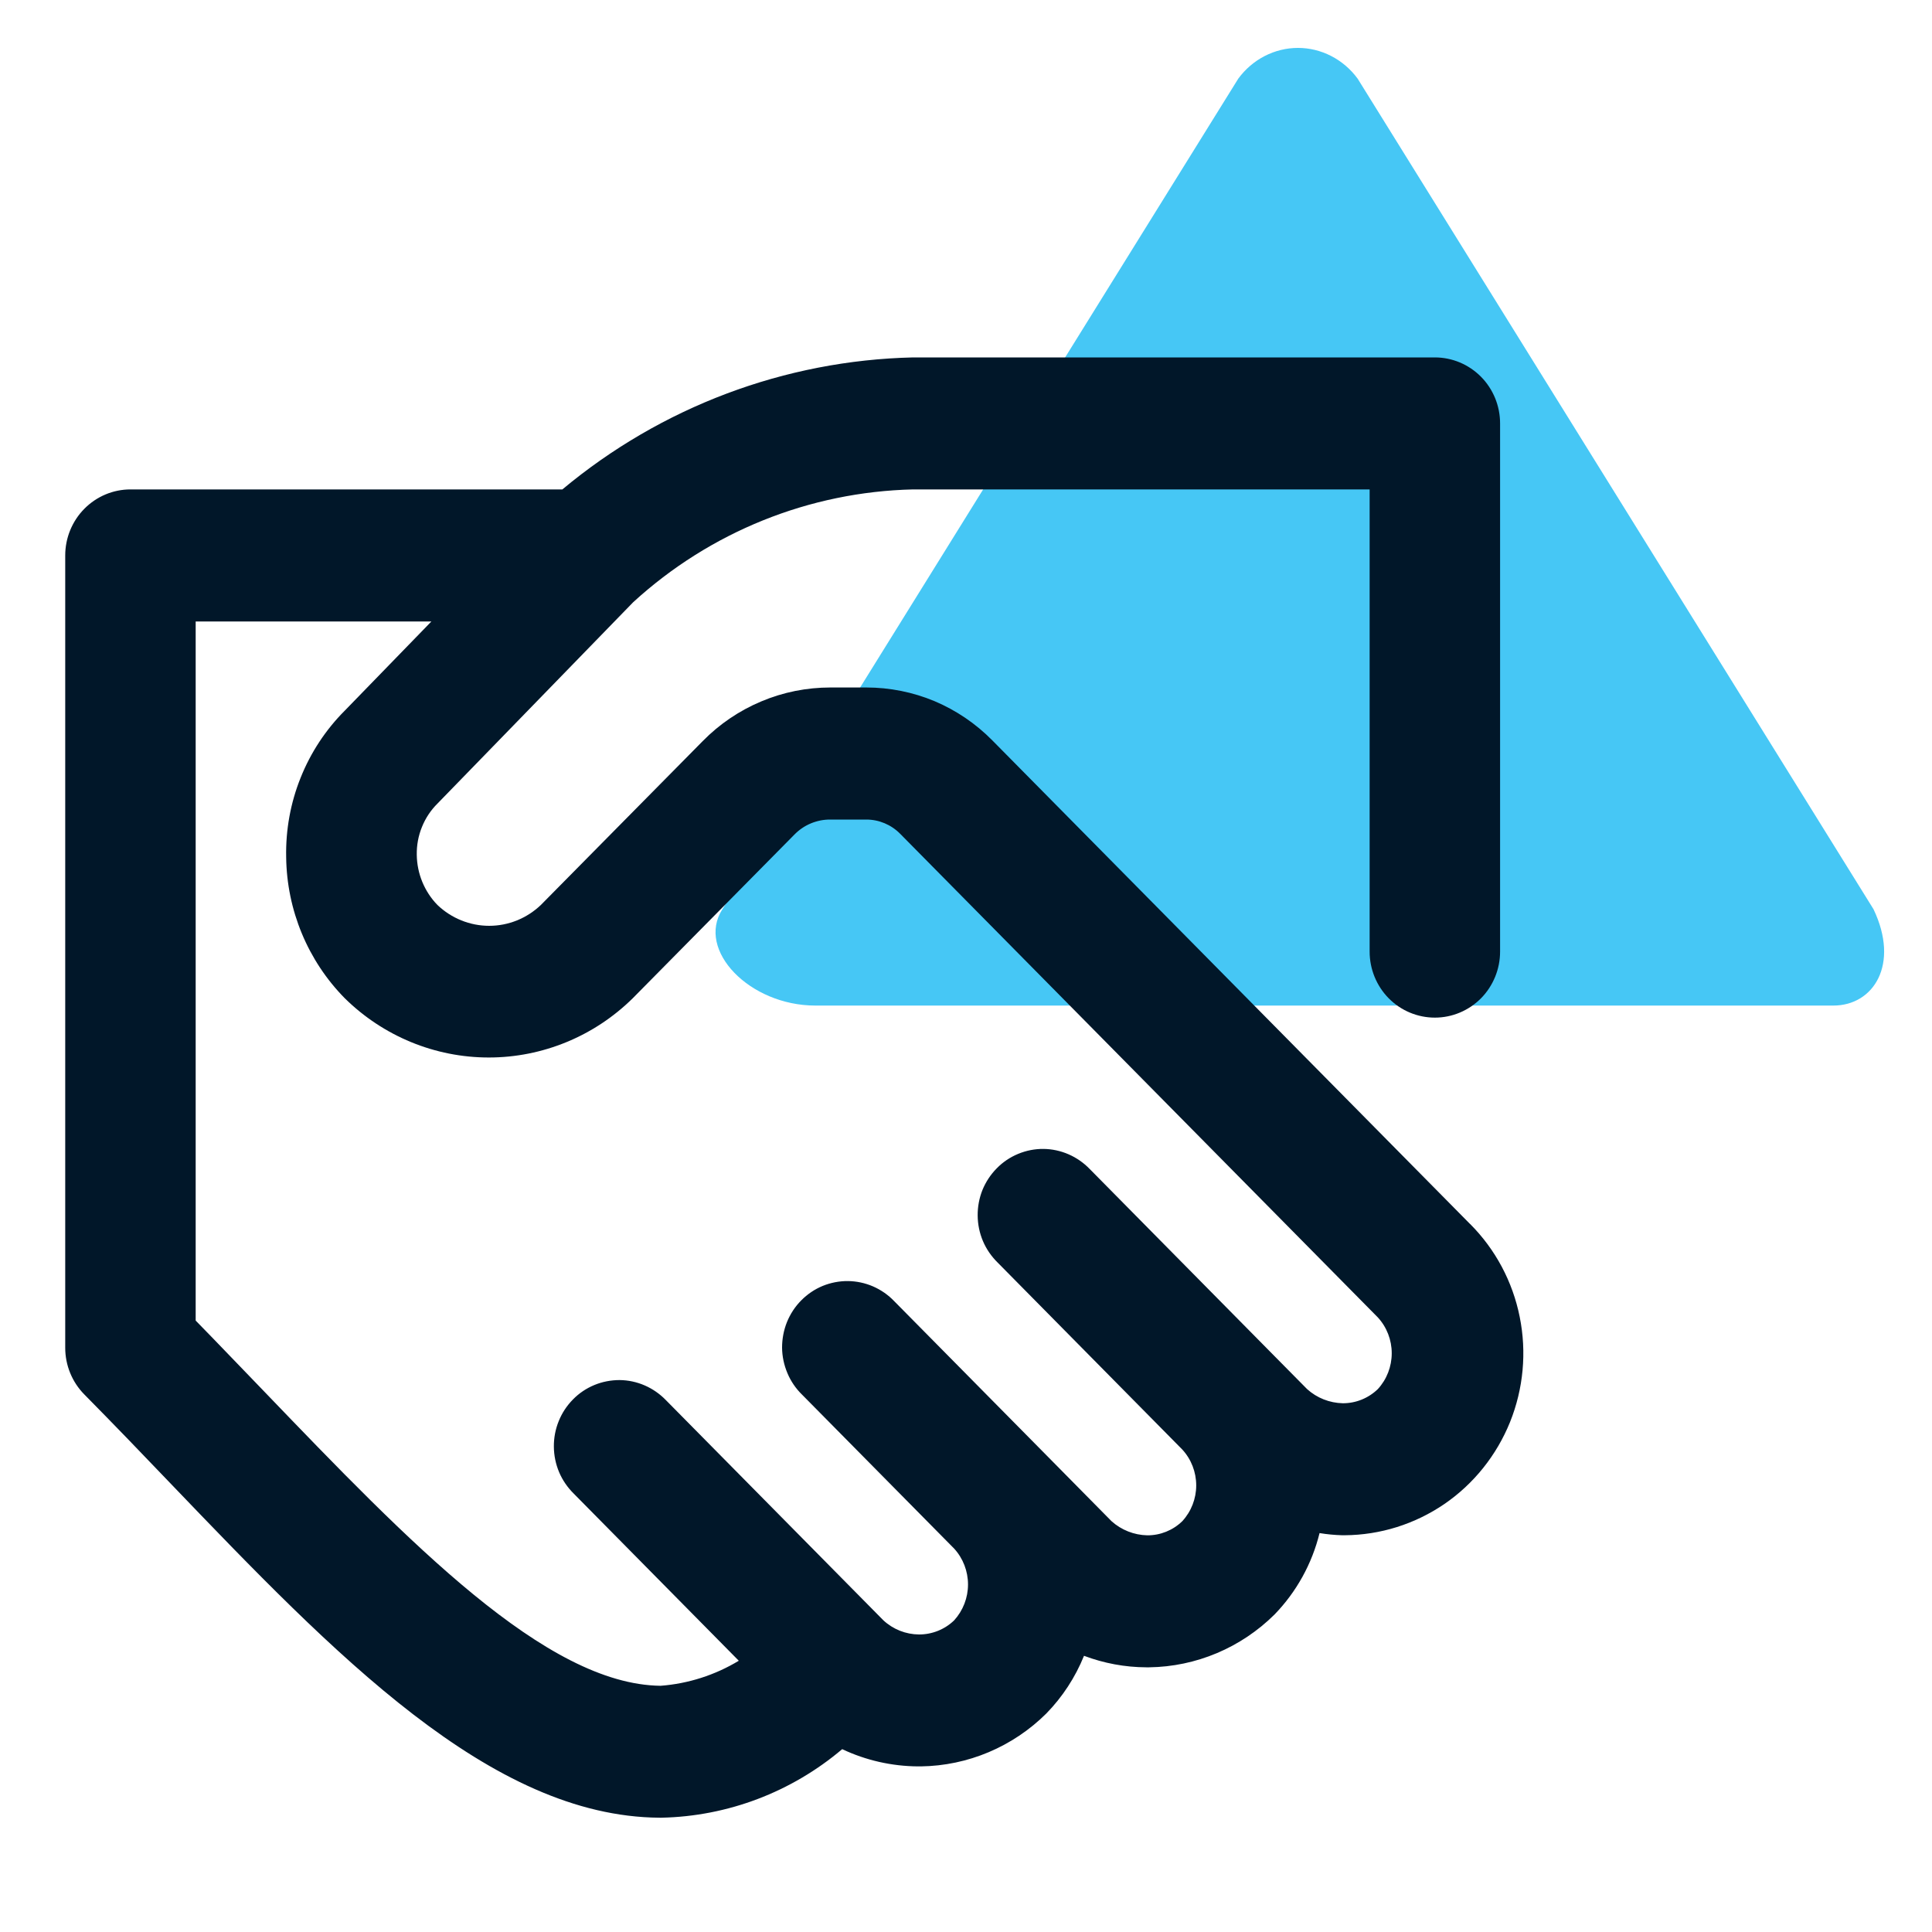
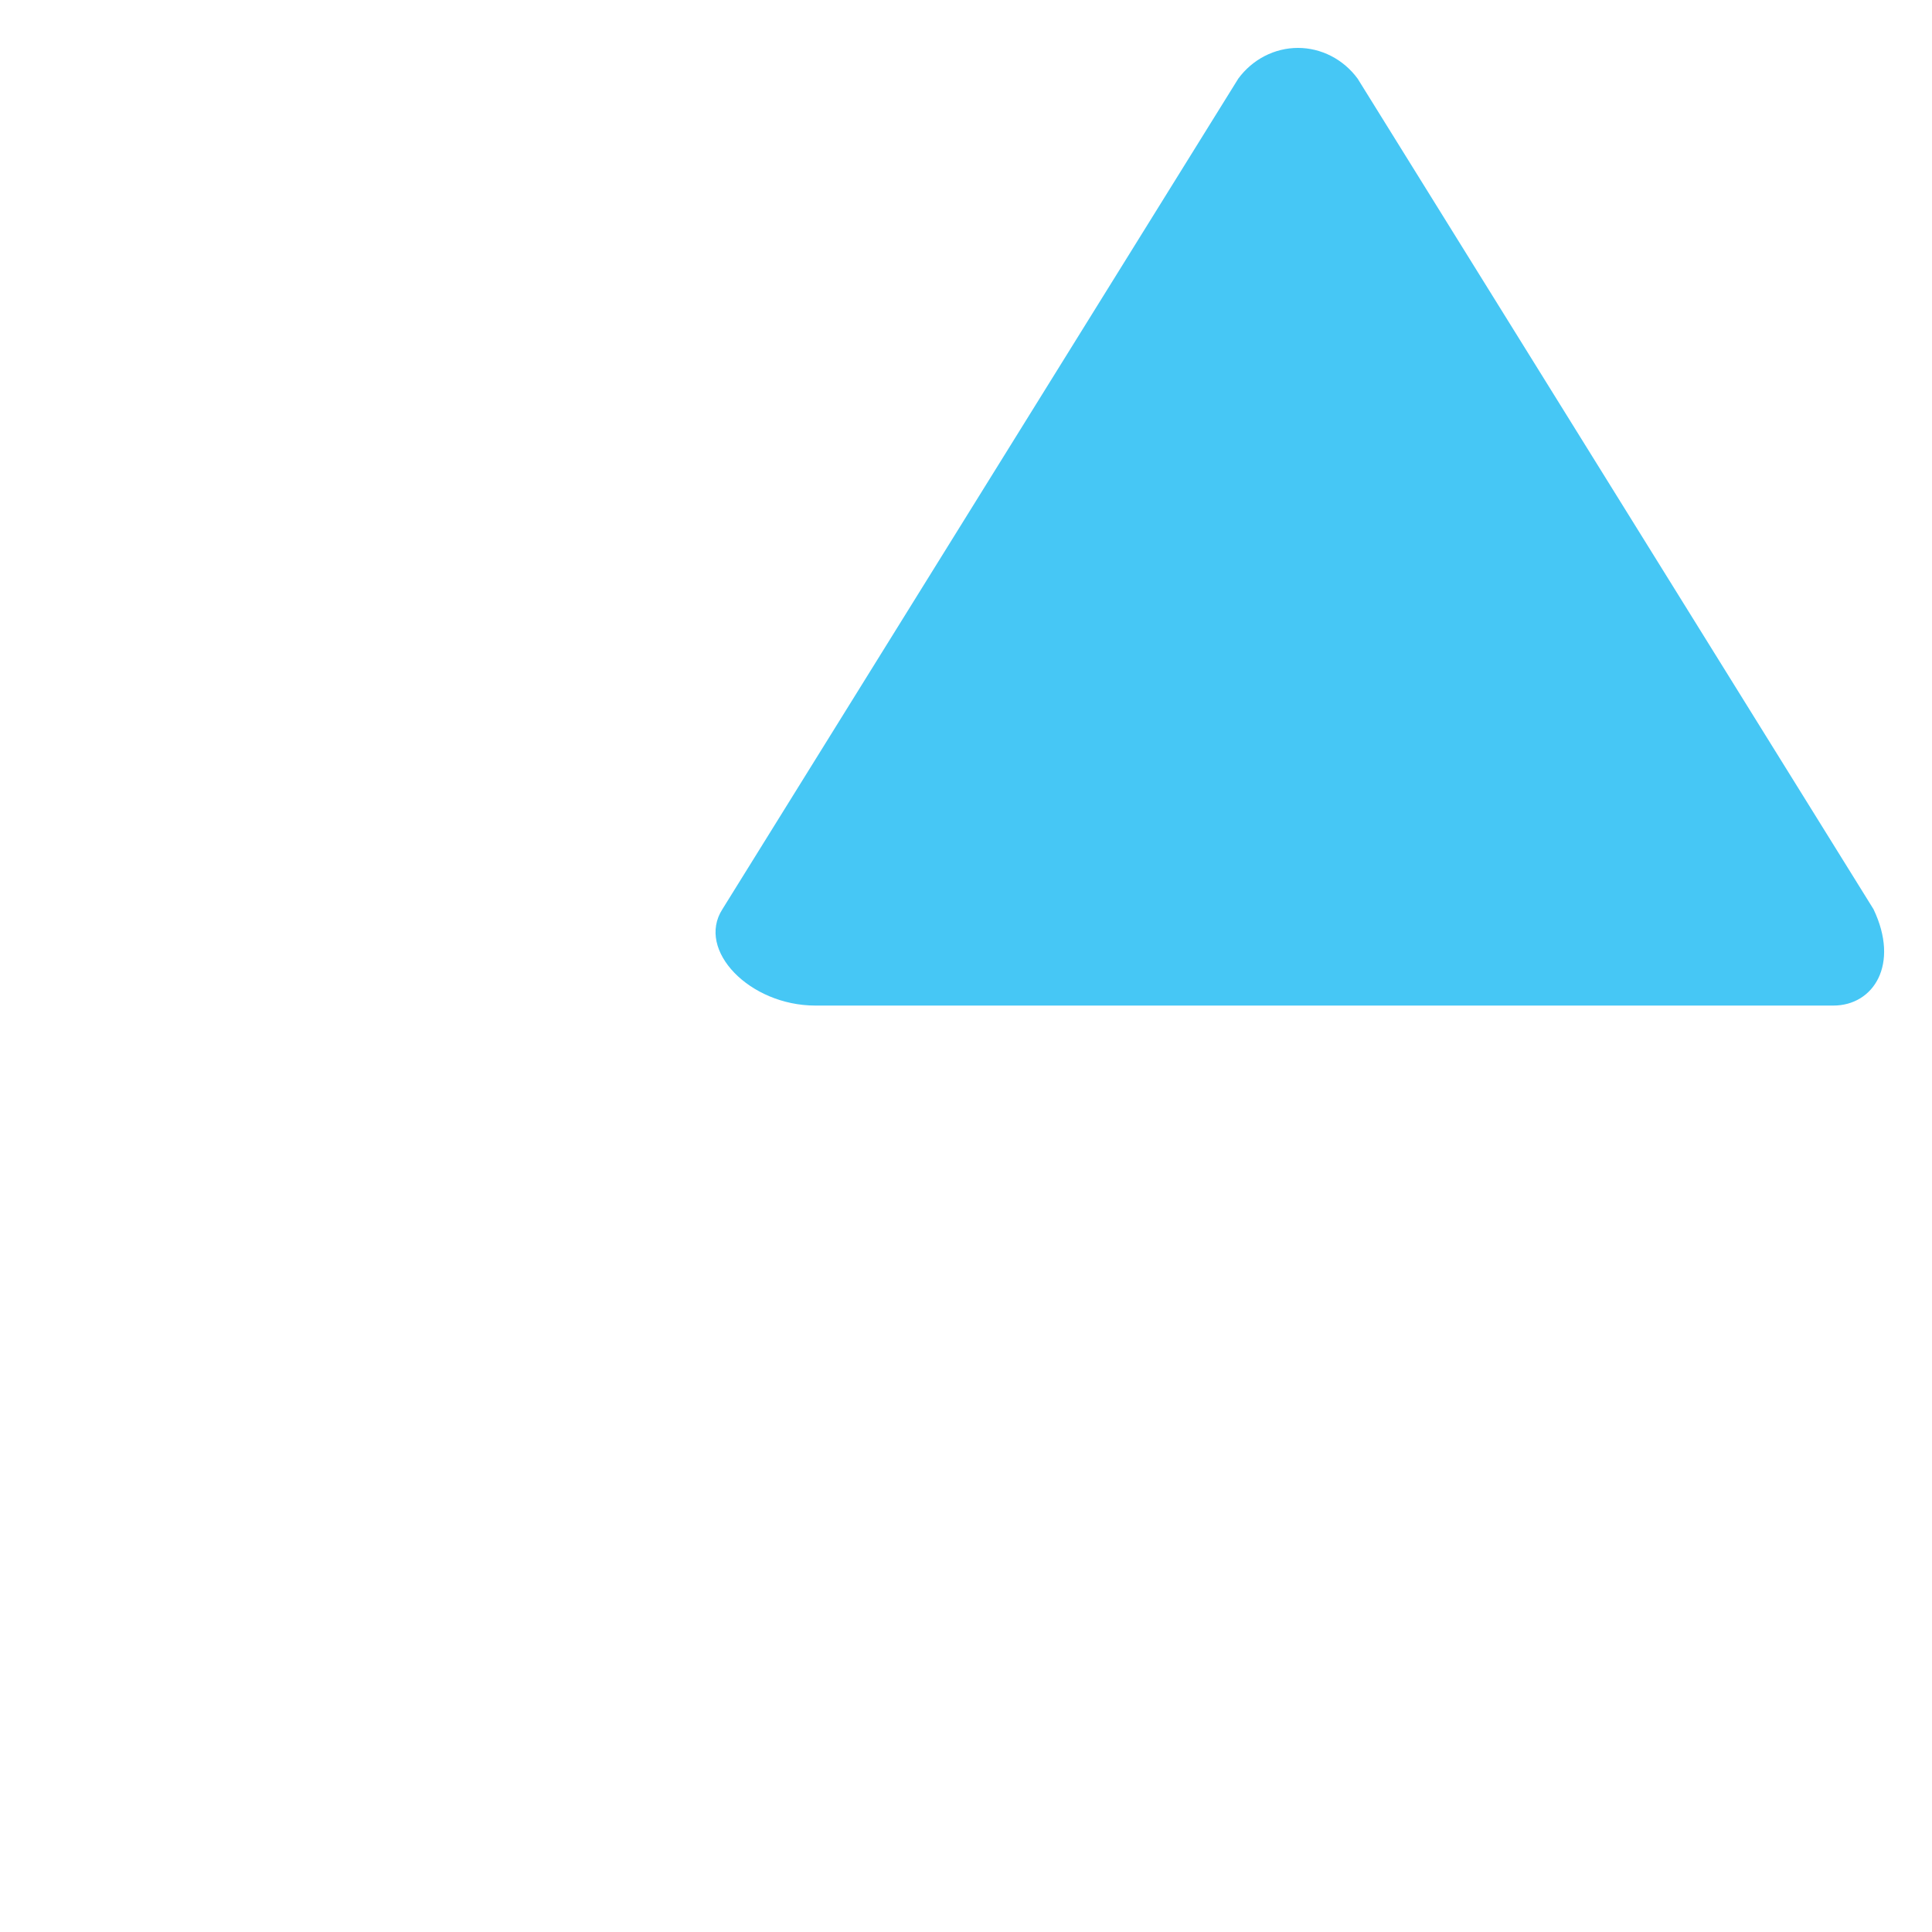
<svg xmlns="http://www.w3.org/2000/svg" width="25" height="25" viewBox="0 0 25 25" fill="none">
  <path d="M9.348 11.765L16.023 1.018C16.114 0.894 16.231 0.794 16.365 0.725C16.499 0.656 16.646 0.62 16.796 0.62C16.945 0.62 17.092 0.656 17.226 0.725C17.36 0.794 17.477 0.894 17.568 1.018L24.243 11.765C24.585 12.48 24.243 13.012 23.724 13.012H10.551C9.701 13.012 9.006 12.296 9.348 11.765Z" fill="#46C7F5" />
-   <path d="M19.023 15.839L12.84 9.58C12.626 9.363 12.372 9.191 12.093 9.073C11.813 8.956 11.513 8.896 11.21 8.896H10.746C10.439 8.896 10.135 8.956 9.851 9.076C9.567 9.195 9.309 9.37 9.093 9.59L6.999 11.71C6.818 11.883 6.579 11.98 6.33 11.98C6.081 11.98 5.841 11.883 5.66 11.71C5.492 11.537 5.396 11.304 5.393 11.061C5.391 10.938 5.413 10.816 5.46 10.701C5.506 10.587 5.574 10.484 5.661 10.398L8.193 7.793C9.188 6.882 10.474 6.364 11.815 6.333H17.723V12.314C17.723 12.54 17.812 12.758 17.97 12.918C18.128 13.078 18.343 13.168 18.567 13.168C18.791 13.168 19.005 13.078 19.164 12.918C19.322 12.758 19.411 12.54 19.411 12.314V5.479C19.411 5.252 19.322 5.035 19.164 4.875C19.005 4.715 18.791 4.625 18.567 4.625H11.815C10.156 4.663 8.557 5.265 7.277 6.333H1.688C1.464 6.333 1.25 6.423 1.091 6.584C0.933 6.744 0.844 6.961 0.844 7.188V17.44C0.844 17.667 0.933 17.884 1.091 18.044C1.469 18.427 1.841 18.813 2.205 19.194C4.335 21.415 6.346 23.506 8.535 23.521H8.56C9.416 23.503 10.241 23.19 10.898 22.634C11.205 22.779 11.54 22.855 11.88 22.857H11.916C12.523 22.849 13.105 22.604 13.539 22.173C13.748 21.959 13.914 21.705 14.027 21.426C14.285 21.523 14.558 21.574 14.833 21.575H14.87C15.477 21.567 16.058 21.322 16.492 20.892C16.776 20.599 16.977 20.236 17.075 19.838C17.171 19.854 17.268 19.863 17.365 19.866H17.401C17.861 19.863 18.309 19.722 18.69 19.462C19.071 19.201 19.366 18.831 19.54 18.401C19.713 17.97 19.757 17.497 19.665 17.041C19.574 16.585 19.351 16.167 19.024 15.839H19.023ZM17.829 17.975C17.707 18.093 17.544 18.159 17.375 18.158C17.205 18.154 17.041 18.09 16.914 17.975L16.492 17.548L14.102 15.128C14.024 15.047 13.931 14.982 13.828 14.937C13.725 14.892 13.614 14.868 13.502 14.867C13.39 14.866 13.279 14.888 13.175 14.931C13.071 14.974 12.977 15.037 12.898 15.118C12.819 15.198 12.756 15.293 12.713 15.398C12.671 15.503 12.65 15.616 12.651 15.729C12.652 15.843 12.675 15.955 12.719 16.059C12.763 16.163 12.828 16.257 12.908 16.336L15.299 18.757C15.415 18.883 15.479 19.049 15.479 19.221C15.479 19.392 15.415 19.558 15.299 19.684C15.177 19.803 15.014 19.868 14.845 19.867C14.675 19.863 14.511 19.799 14.383 19.684L13.54 18.83L11.572 16.838C11.494 16.756 11.4 16.691 11.297 16.646C11.195 16.602 11.084 16.578 10.972 16.577C10.86 16.576 10.748 16.598 10.645 16.64C10.541 16.683 10.447 16.747 10.368 16.827C10.288 16.907 10.226 17.003 10.183 17.108C10.141 17.213 10.12 17.325 10.12 17.439C10.121 17.552 10.145 17.664 10.189 17.768C10.233 17.873 10.297 17.967 10.378 18.046L12.347 20.039C12.462 20.165 12.526 20.331 12.526 20.503C12.526 20.675 12.462 20.84 12.347 20.967C12.225 21.085 12.062 21.15 11.893 21.15C11.722 21.149 11.557 21.084 11.431 20.967L8.618 18.119C8.54 18.038 8.447 17.973 8.344 17.928C8.241 17.883 8.13 17.859 8.018 17.858C7.906 17.858 7.795 17.879 7.691 17.922C7.587 17.965 7.493 18.028 7.414 18.109C7.335 18.189 7.272 18.284 7.23 18.389C7.187 18.494 7.166 18.607 7.167 18.72C7.168 18.834 7.191 18.946 7.235 19.05C7.279 19.154 7.344 19.248 7.424 19.327L9.56 21.49C9.252 21.676 8.905 21.787 8.548 21.814C7.064 21.797 5.293 19.956 3.416 18.003C3.123 17.701 2.831 17.393 2.532 17.088V8.042H5.582L4.462 9.195C4.215 9.442 4.02 9.738 3.89 10.064C3.759 10.39 3.696 10.739 3.703 11.091C3.711 11.777 3.983 12.432 4.462 12.918C4.961 13.409 5.629 13.684 6.325 13.684C7.02 13.684 7.689 13.409 8.187 12.918L10.281 10.798C10.342 10.736 10.414 10.687 10.494 10.654C10.574 10.621 10.66 10.604 10.746 10.605H11.21C11.374 10.605 11.531 10.671 11.647 10.788L17.829 17.047C17.945 17.173 18.009 17.339 18.009 17.511C18.009 17.683 17.945 17.849 17.829 17.975Z" fill="#011729" />
</svg>